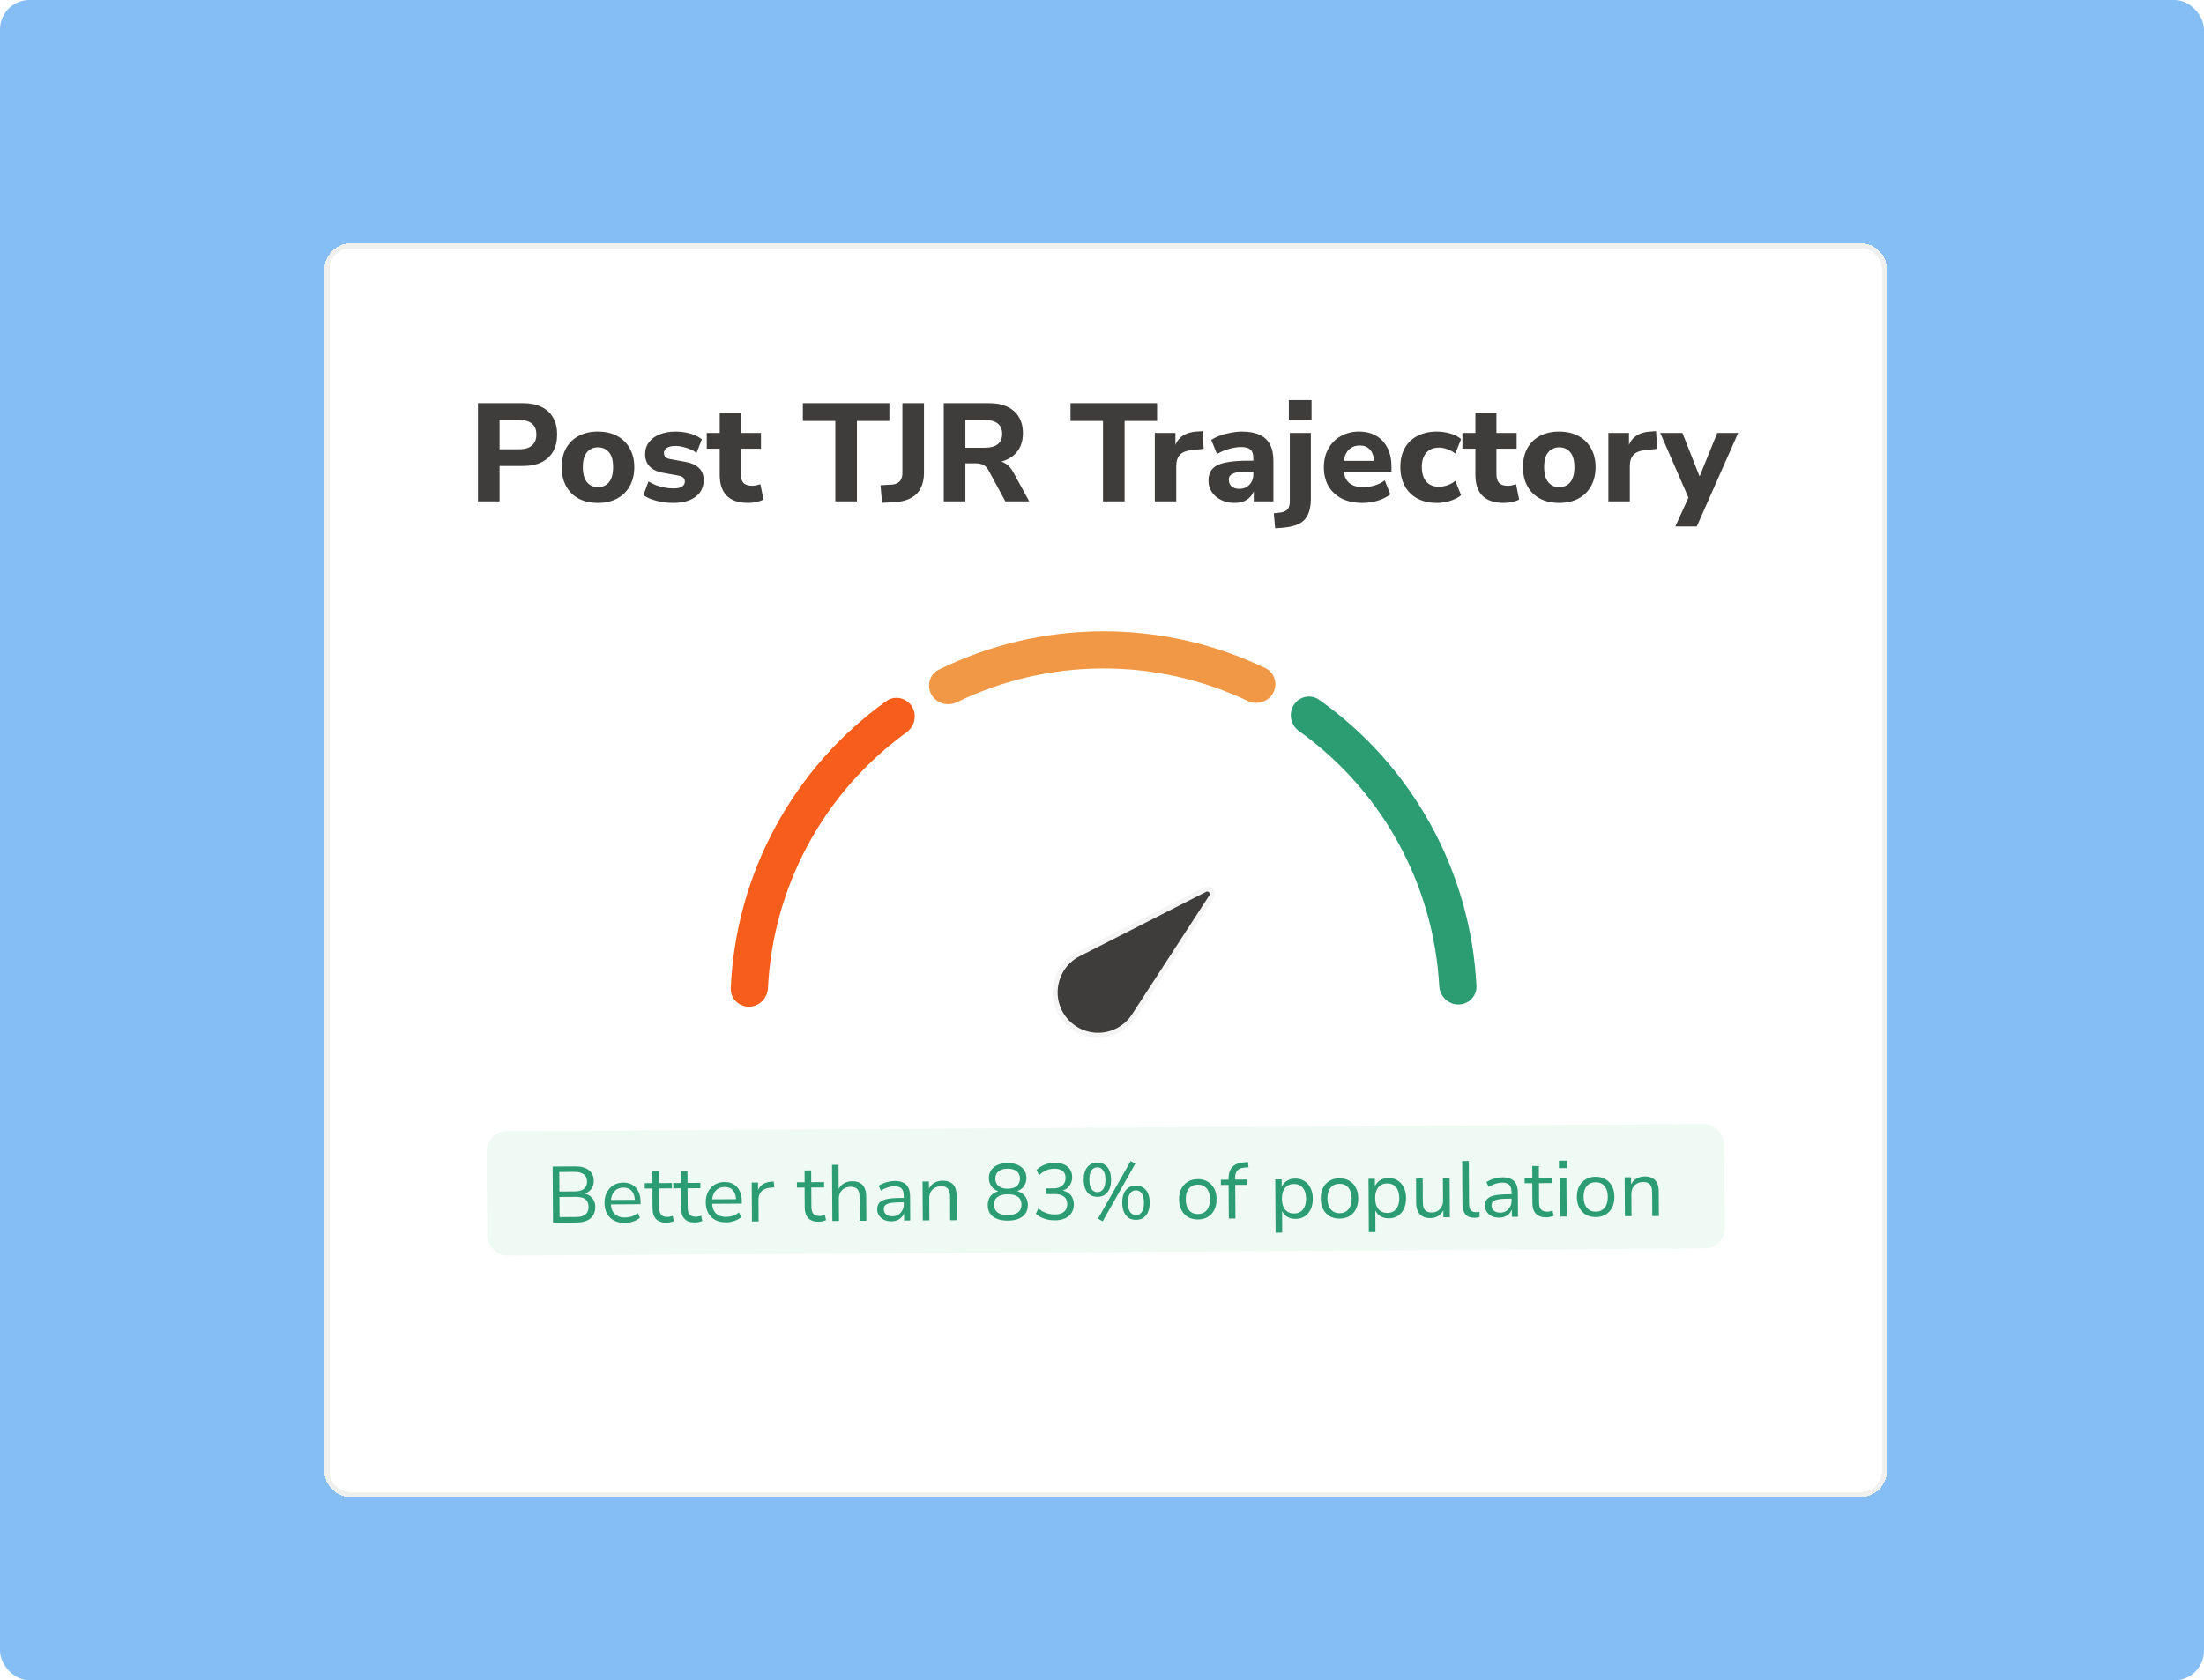
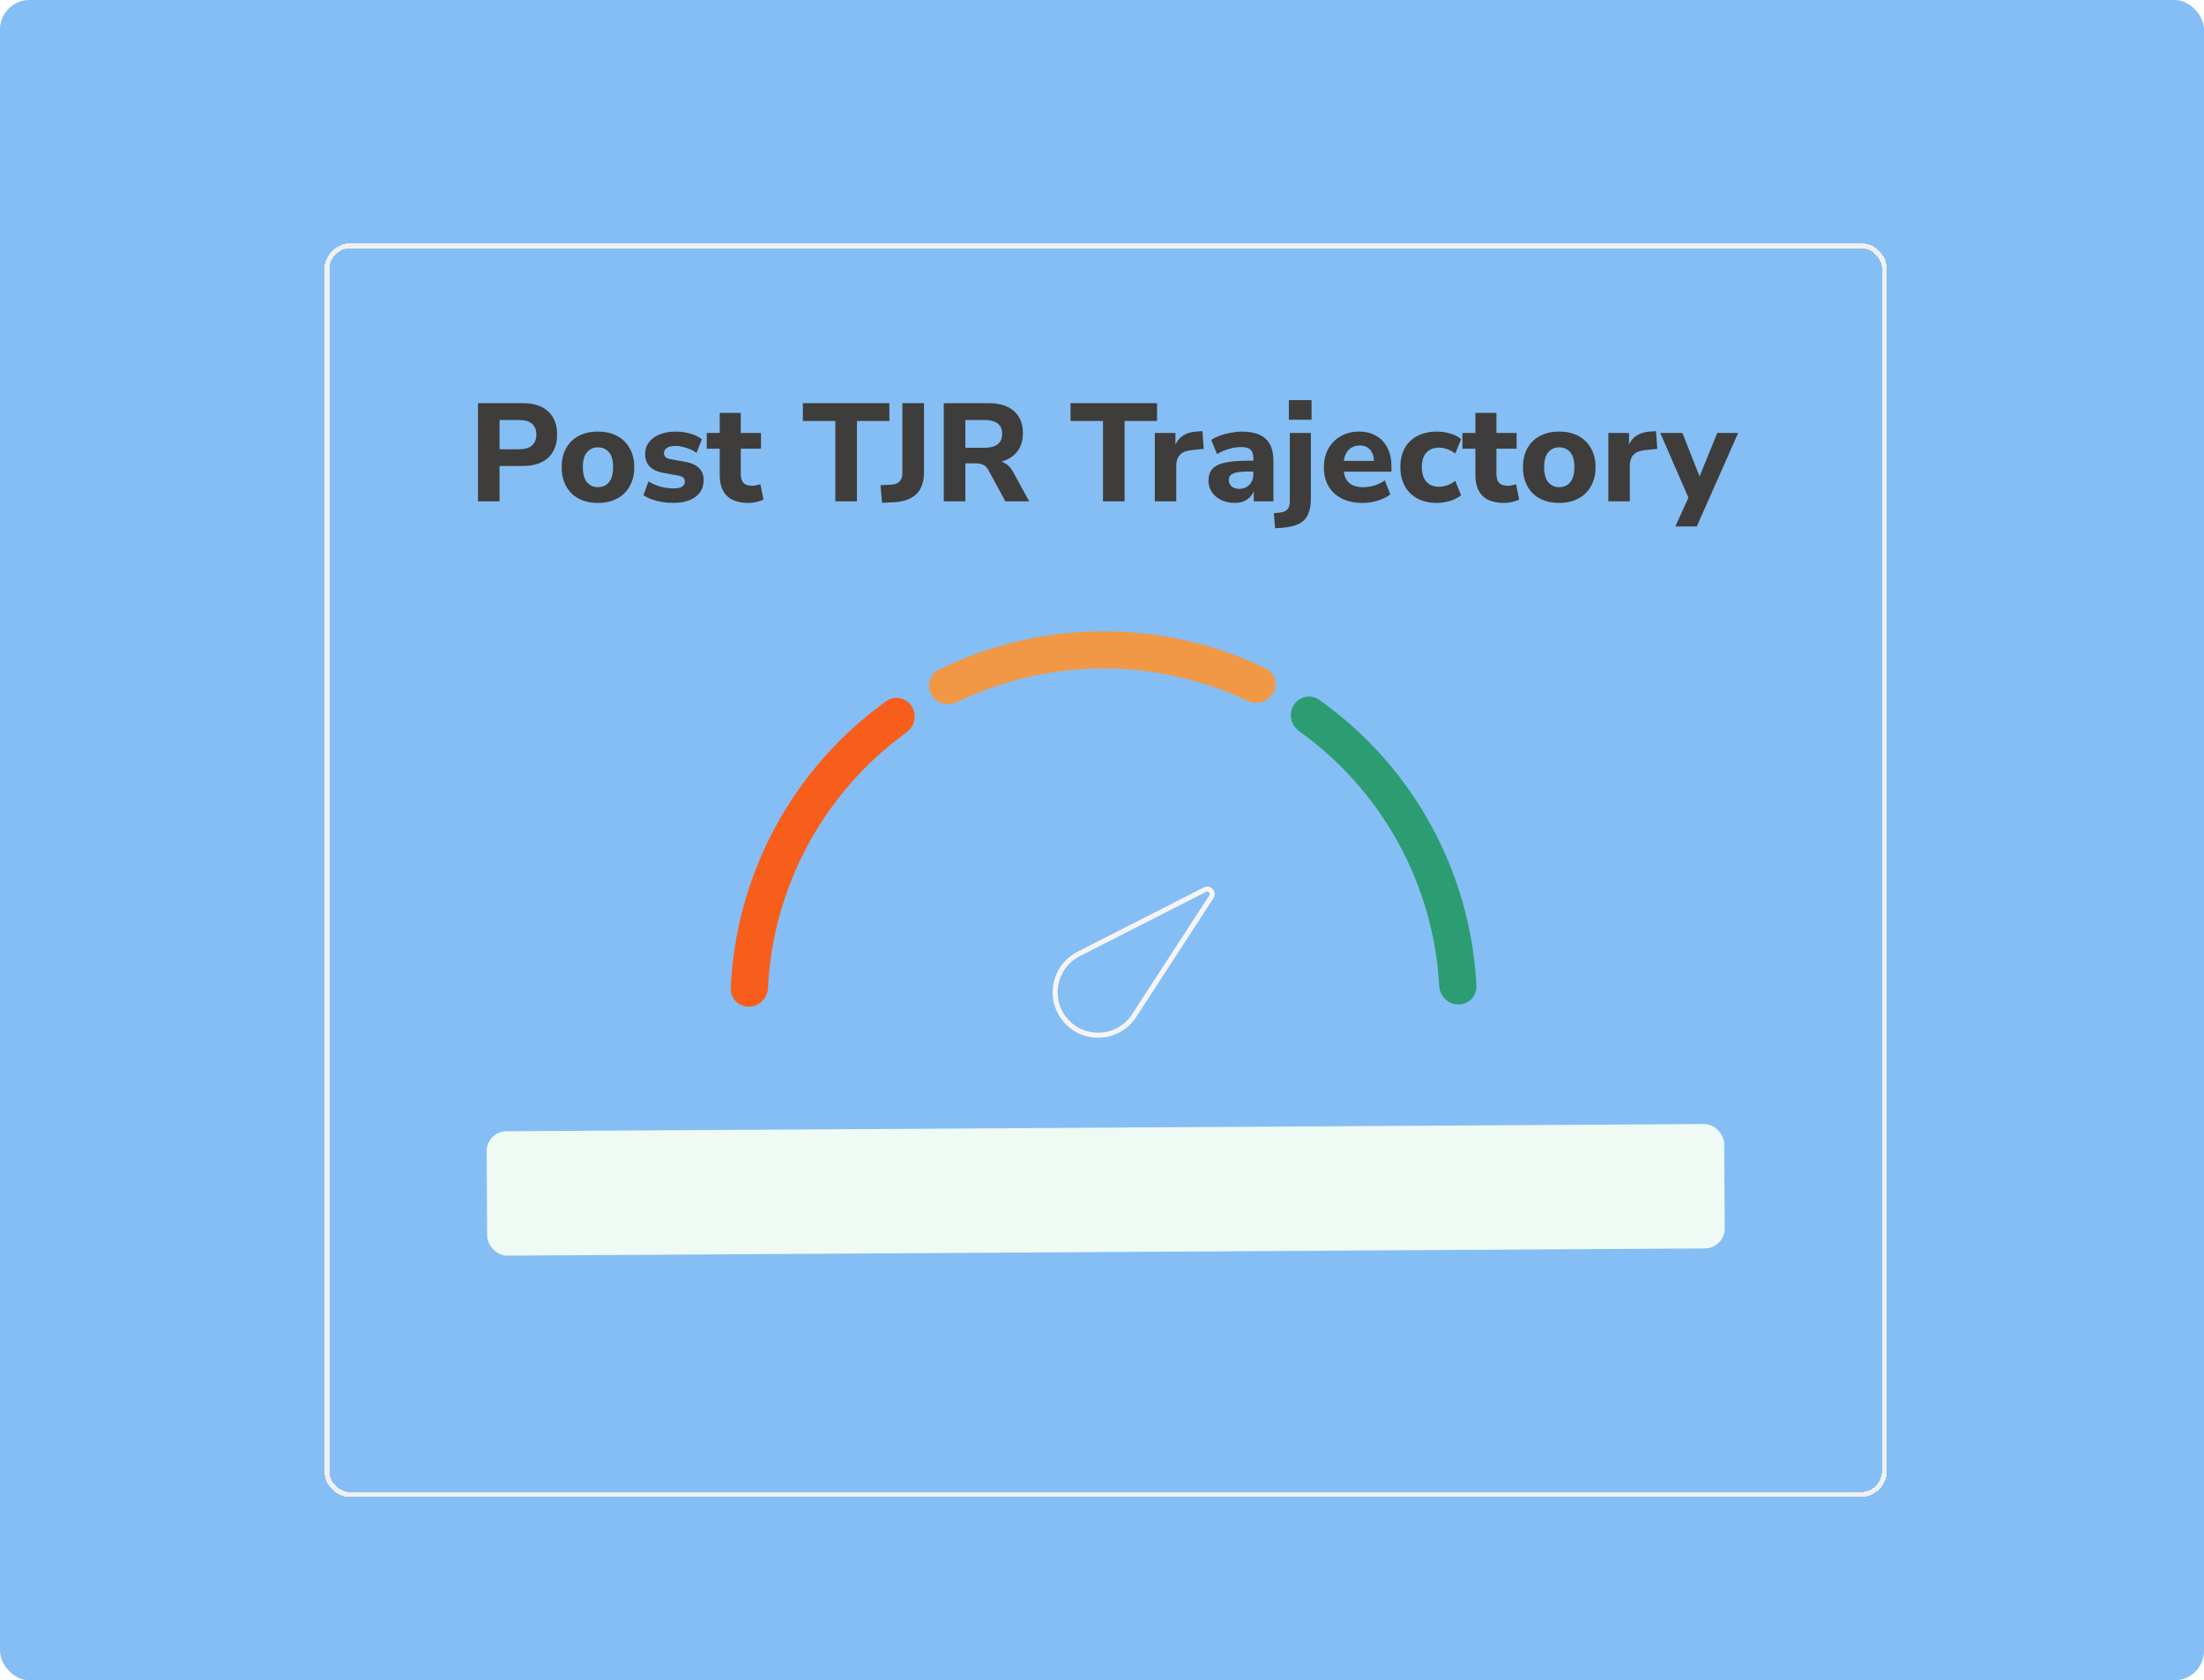
<svg xmlns="http://www.w3.org/2000/svg" width="299" height="228" viewBox="0 0 299 228" fill="none">
  <rect width="299" height="228" rx="4" fill="#85BEF4" />
  <g filter="url(#filter0_d_41_13055)">
-     <path d="M44 32.601C44 30.612 45.612 29 47.601 29H252.399C254.388 29 256 30.612 256 32.601V195.539C256 197.528 254.388 199.14 252.399 199.14H47.601C45.612 199.14 44 197.528 44 195.539V32.601Z" fill="white" shape-rendering="crispEdges" />
    <path d="M47.601 29.338H252.399C254.201 29.338 255.662 30.799 255.662 32.601V195.539C255.662 197.341 254.202 198.803 252.399 198.803H47.601C45.798 198.803 44.338 197.341 44.338 195.539V32.601C44.338 30.799 45.798 29.338 47.601 29.338Z" stroke="#F0F0EF" stroke-width="0.675" shape-rendering="crispEdges" />
    <path d="M64.842 64.032V50.704H70.93C71.925 50.704 72.769 50.874 73.463 51.215C74.156 51.555 74.679 52.04 75.032 52.67C75.397 53.3 75.58 54.063 75.58 54.958C75.58 55.852 75.397 56.621 75.032 57.264C74.679 57.894 74.156 58.379 73.463 58.72C72.769 59.06 71.925 59.23 70.93 59.23H67.772V64.032H64.842ZM67.772 56.962H70.438C71.194 56.962 71.767 56.791 72.158 56.451C72.561 56.111 72.763 55.613 72.763 54.958C72.763 54.302 72.561 53.811 72.158 53.483C71.767 53.155 71.194 52.992 70.438 52.992H67.772V56.962ZM81.113 64.24C80.118 64.24 79.248 64.044 78.504 63.654C77.773 63.263 77.206 62.702 76.803 61.971C76.4 61.24 76.198 60.377 76.198 59.381C76.198 58.386 76.4 57.529 76.803 56.81C77.206 56.092 77.773 55.537 78.504 55.147C79.248 54.756 80.118 54.561 81.113 54.561C82.109 54.561 82.972 54.756 83.703 55.147C84.447 55.537 85.02 56.098 85.423 56.829C85.839 57.548 86.047 58.398 86.047 59.381C86.047 60.377 85.839 61.24 85.423 61.971C85.02 62.702 84.447 63.263 83.703 63.654C82.972 64.044 82.109 64.24 81.113 64.24ZM81.113 62.103C81.731 62.103 82.229 61.883 82.607 61.442C82.985 60.988 83.174 60.301 83.174 59.381C83.174 58.461 82.985 57.787 82.607 57.358C82.229 56.917 81.731 56.697 81.113 56.697C80.508 56.697 80.017 56.917 79.639 57.358C79.261 57.787 79.072 58.461 79.072 59.381C79.072 60.301 79.261 60.988 79.639 61.442C80.017 61.883 80.508 62.103 81.113 62.103ZM91.338 64.24C90.796 64.24 90.273 64.196 89.769 64.107C89.265 64.019 88.805 63.9 88.389 63.748C87.973 63.597 87.608 63.408 87.292 63.181L87.973 61.328C88.288 61.517 88.628 61.688 88.994 61.839C89.372 61.977 89.763 62.085 90.166 62.16C90.569 62.236 90.966 62.274 91.357 62.274C91.899 62.274 92.29 62.192 92.529 62.028C92.781 61.852 92.907 61.625 92.907 61.347C92.907 61.095 92.825 60.906 92.661 60.78C92.498 60.654 92.258 60.566 91.943 60.516L89.958 60.156C89.177 60.018 88.572 59.734 88.143 59.306C87.727 58.865 87.519 58.304 87.519 57.623C87.519 56.993 87.696 56.451 88.049 55.997C88.401 55.531 88.887 55.178 89.504 54.939C90.134 54.687 90.847 54.561 91.641 54.561C92.094 54.561 92.535 54.599 92.964 54.674C93.392 54.75 93.796 54.863 94.174 55.014C94.564 55.166 94.911 55.367 95.213 55.619L94.495 57.453C94.256 57.264 93.972 57.1 93.644 56.962C93.317 56.823 92.983 56.716 92.642 56.64C92.302 56.552 91.981 56.508 91.678 56.508C91.111 56.508 90.701 56.602 90.45 56.791C90.197 56.968 90.071 57.195 90.071 57.472C90.071 57.686 90.141 57.869 90.279 58.02C90.431 58.159 90.657 58.253 90.96 58.304L92.945 58.663C93.764 58.802 94.388 59.079 94.816 59.495C95.245 59.898 95.459 60.453 95.459 61.158C95.459 61.801 95.289 62.356 94.949 62.822C94.609 63.276 94.13 63.629 93.512 63.881C92.894 64.12 92.17 64.24 91.338 64.24ZM101.552 64.24C100.229 64.24 99.246 63.918 98.603 63.276C97.96 62.633 97.639 61.688 97.639 60.44V56.886H95.881V54.75H97.639V52.028H100.494V54.75H103.235V56.886H100.494V60.327C100.494 60.856 100.613 61.253 100.853 61.517C101.105 61.782 101.502 61.914 102.044 61.914C102.208 61.914 102.378 61.896 102.554 61.858C102.743 61.82 102.945 61.77 103.159 61.707L103.575 63.786C103.31 63.925 102.995 64.032 102.63 64.107C102.264 64.196 101.905 64.24 101.552 64.24ZM113.322 64.032V53.124H108.918V50.704H120.657V53.124H116.253V64.032H113.322ZM119.66 64.221L119.452 61.839L120.908 61.763C121.248 61.738 121.525 61.669 121.739 61.555C121.966 61.429 122.136 61.253 122.25 61.026C122.363 60.799 122.42 60.516 122.42 60.175V50.704H125.35V60.138C125.35 60.969 125.199 61.675 124.897 62.255C124.607 62.822 124.166 63.263 123.573 63.578C122.993 63.893 122.262 64.082 121.38 64.145L119.66 64.221ZM128.036 64.032V50.704H134.123C135.61 50.704 136.757 51.063 137.563 51.782C138.37 52.5 138.773 53.502 138.773 54.788C138.773 55.619 138.591 56.338 138.225 56.943C137.86 57.548 137.33 58.014 136.637 58.342C135.957 58.669 135.118 58.833 134.123 58.833L134.274 58.512H135.049C135.578 58.512 136.038 58.644 136.429 58.909C136.832 59.161 137.179 59.551 137.469 60.081L139.624 64.032H136.391L134.085 59.778C133.959 59.551 133.814 59.375 133.65 59.249C133.486 59.11 133.297 59.016 133.083 58.965C132.881 58.902 132.655 58.871 132.402 58.871H130.966V64.032H128.036ZM130.966 56.754H133.593C134.375 56.754 134.961 56.596 135.352 56.281C135.755 55.966 135.957 55.493 135.957 54.863C135.957 54.246 135.755 53.779 135.352 53.464C134.961 53.149 134.375 52.992 133.593 52.992H130.966V56.754ZM149.636 64.032V53.124H145.231V50.704H156.971V53.124H152.566V64.032H149.636ZM156.663 64.032V54.75H159.461V57.018H159.272C159.423 56.262 159.751 55.682 160.255 55.279C160.772 54.863 161.453 54.624 162.297 54.561L163.129 54.504L163.299 56.905L161.692 57.075C160.974 57.138 160.438 57.346 160.085 57.699C159.745 58.052 159.575 58.562 159.575 59.23V64.032H156.663ZM167.5 64.24C166.819 64.24 166.208 64.107 165.666 63.843C165.124 63.578 164.702 63.219 164.4 62.765C164.097 62.312 163.946 61.801 163.946 61.234C163.946 60.553 164.122 60.018 164.475 59.627C164.828 59.224 165.402 58.94 166.196 58.776C166.989 58.6 168.042 58.512 169.353 58.512H170.354V59.986H169.371C168.88 59.986 168.464 60.005 168.124 60.043C167.796 60.081 167.525 60.15 167.311 60.251C167.097 60.339 166.939 60.453 166.838 60.591C166.75 60.73 166.706 60.906 166.706 61.12C166.706 61.473 166.826 61.763 167.065 61.99C167.317 62.217 167.676 62.33 168.143 62.33C168.508 62.33 168.83 62.248 169.107 62.085C169.397 61.908 169.624 61.675 169.787 61.385C169.951 61.083 170.033 60.742 170.033 60.364V58.19C170.033 57.636 169.907 57.245 169.655 57.018C169.403 56.779 168.974 56.659 168.37 56.659C167.865 56.659 167.33 56.741 166.763 56.905C166.208 57.056 165.654 57.289 165.099 57.604L164.324 55.695C164.652 55.468 165.049 55.273 165.515 55.109C165.994 54.932 166.492 54.8 167.008 54.712C167.525 54.611 168.017 54.561 168.483 54.561C169.453 54.561 170.247 54.706 170.865 54.995C171.495 55.273 171.968 55.708 172.283 56.3C172.598 56.88 172.755 57.63 172.755 58.55V64.032H170.09V62.16H170.222C170.147 62.589 169.983 62.961 169.731 63.276C169.491 63.578 169.182 63.818 168.804 63.994C168.426 64.158 167.991 64.24 167.5 64.24ZM174.847 52.954V50.288H177.928V52.954H174.847ZM172.994 67.68L172.805 65.639L173.694 65.544C174.135 65.481 174.456 65.336 174.658 65.109C174.872 64.882 174.979 64.536 174.979 64.07V54.75H177.834V63.691C177.834 64.347 177.758 64.908 177.607 65.374C177.468 65.853 177.242 66.25 176.926 66.565C176.624 66.88 176.214 67.12 175.698 67.283C175.181 67.46 174.551 67.573 173.807 67.624L172.994 67.68ZM184.875 64.24C183.778 64.24 182.833 64.044 182.039 63.654C181.258 63.25 180.653 62.69 180.224 61.971C179.808 61.24 179.6 60.383 179.6 59.4C179.6 58.442 179.802 57.604 180.205 56.886C180.608 56.155 181.169 55.588 181.888 55.184C182.619 54.769 183.444 54.561 184.364 54.561C185.272 54.561 186.053 54.756 186.708 55.147C187.364 55.525 187.868 56.067 188.221 56.773C188.586 57.478 188.769 58.316 188.769 59.287V60.005H181.944V58.531H186.708L186.406 58.795C186.406 58.026 186.236 57.447 185.895 57.056C185.568 56.653 185.095 56.451 184.478 56.451C184.011 56.451 183.614 56.558 183.287 56.773C182.959 56.987 182.707 57.295 182.53 57.699C182.354 58.102 182.266 58.587 182.266 59.154V59.306C182.266 59.948 182.36 60.478 182.549 60.894C182.751 61.297 183.047 61.599 183.438 61.801C183.841 62.003 184.339 62.103 184.931 62.103C185.435 62.103 185.946 62.028 186.463 61.877C186.979 61.725 187.446 61.492 187.861 61.177L188.618 63.087C188.151 63.44 187.578 63.723 186.897 63.937C186.229 64.139 185.555 64.24 184.875 64.24ZM194.947 64.24C193.939 64.24 193.057 64.044 192.301 63.654C191.557 63.25 190.984 62.683 190.58 61.952C190.177 61.221 189.976 60.358 189.976 59.362C189.976 58.367 190.177 57.51 190.58 56.791C190.984 56.073 191.557 55.525 192.301 55.147C193.057 54.756 193.939 54.561 194.947 54.561C195.552 54.561 196.151 54.649 196.743 54.825C197.348 55.002 197.84 55.254 198.218 55.581L197.424 57.548C197.121 57.295 196.769 57.1 196.365 56.962C195.962 56.81 195.584 56.735 195.231 56.735C194.487 56.735 193.908 56.968 193.492 57.434C193.088 57.888 192.887 58.537 192.887 59.381C192.887 60.213 193.088 60.868 193.492 61.347C193.908 61.814 194.487 62.047 195.231 62.047C195.584 62.047 195.962 61.977 196.365 61.839C196.769 61.7 197.121 61.499 197.424 61.234L198.218 63.2C197.84 63.515 197.348 63.767 196.743 63.956C196.138 64.145 195.54 64.24 194.947 64.24ZM204.068 64.24C202.745 64.24 201.762 63.918 201.119 63.276C200.476 62.633 200.155 61.688 200.155 60.44V56.886H198.397V54.75H200.155V52.028H203.01V54.75H205.751V56.886H203.01V60.327C203.01 60.856 203.129 61.253 203.369 61.517C203.621 61.782 204.018 61.914 204.56 61.914C204.724 61.914 204.894 61.896 205.07 61.858C205.259 61.82 205.461 61.77 205.675 61.707L206.091 63.786C205.826 63.925 205.511 64.032 205.146 64.107C204.78 64.196 204.421 64.24 204.068 64.24ZM211.524 64.24C210.529 64.24 209.659 64.044 208.916 63.654C208.185 63.263 207.617 62.702 207.214 61.971C206.811 61.24 206.609 60.377 206.609 59.381C206.609 58.386 206.811 57.529 207.214 56.81C207.617 56.092 208.185 55.537 208.916 55.147C209.659 54.756 210.529 54.561 211.524 54.561C212.52 54.561 213.383 54.756 214.114 55.147C214.858 55.537 215.431 56.098 215.835 56.829C216.251 57.548 216.458 58.398 216.458 59.381C216.458 60.377 216.251 61.24 215.835 61.971C215.431 62.702 214.858 63.263 214.114 63.654C213.383 64.044 212.52 64.24 211.524 64.24ZM211.524 62.103C212.142 62.103 212.64 61.883 213.018 61.442C213.396 60.988 213.585 60.301 213.585 59.381C213.585 58.461 213.396 57.787 213.018 57.358C212.64 56.917 212.142 56.697 211.524 56.697C210.919 56.697 210.428 56.917 210.05 57.358C209.672 57.787 209.483 58.461 209.483 59.381C209.483 60.301 209.672 60.988 210.05 61.442C210.428 61.883 210.919 62.103 211.524 62.103ZM218.195 64.032V54.75H220.993V57.018H220.804C220.955 56.262 221.283 55.682 221.787 55.279C222.304 54.863 222.984 54.624 223.829 54.561L224.66 54.504L224.831 56.905L223.224 57.075C222.505 57.138 221.97 57.346 221.617 57.699C221.277 58.052 221.106 58.562 221.106 59.23V64.032H218.195ZM227.277 67.435L229.318 62.954V64.126L225.235 54.75H228.241L230.868 61.404H230.263L232.967 54.75H235.802L230.188 67.435H227.277Z" fill="#3E3D3B" />
    <rect x="66.005" y="149.513" width="167.892" height="16.879" rx="2.701" transform="rotate(-0.345 66.005 149.513)" fill="#EFFAF4" />
-     <path d="M75.019 161.899L74.973 154.283L78.052 154.265C78.837 154.26 79.447 154.429 79.881 154.772C80.322 155.115 80.545 155.603 80.549 156.237C80.552 156.713 80.417 157.106 80.145 157.417C79.881 157.728 79.525 157.936 79.079 158.039L79.079 157.92C79.41 157.962 79.699 158.061 79.945 158.218C80.198 158.375 80.394 158.582 80.532 158.841C80.677 159.099 80.751 159.408 80.754 159.768C80.756 160.222 80.658 160.604 80.458 160.915C80.265 161.226 79.979 161.466 79.598 161.634C79.217 161.794 78.76 161.876 78.228 161.879L75.019 161.899ZM75.911 161.148L78.147 161.134C78.378 161.133 78.583 161.114 78.763 161.077C78.95 161.04 79.108 160.985 79.237 160.912C79.374 160.839 79.485 160.748 79.57 160.64C79.663 160.531 79.731 160.405 79.773 160.26C79.823 160.109 79.847 159.943 79.846 159.763C79.845 159.569 79.819 159.4 79.767 159.256C79.723 159.105 79.654 158.976 79.56 158.868C79.473 158.761 79.361 158.671 79.223 158.6C79.086 158.529 78.924 158.48 78.736 158.452C78.556 158.417 78.354 158.4 78.131 158.402L75.895 158.415L75.911 161.148ZM75.89 157.67L77.954 157.657C78.515 157.654 78.936 157.54 79.216 157.315C79.502 157.083 79.644 156.747 79.642 156.307C79.639 155.883 79.493 155.559 79.204 155.338C78.921 155.116 78.499 155.007 77.938 155.011L75.874 155.023L75.89 157.67ZM84.779 161.937C84.21 161.941 83.72 161.836 83.308 161.622C82.896 161.401 82.577 161.09 82.352 160.688C82.126 160.279 82.011 159.793 82.008 159.232C82.005 158.684 82.11 158.205 82.323 157.793C82.537 157.381 82.834 157.059 83.214 156.826C83.602 156.586 84.047 156.465 84.552 156.462C85.049 156.459 85.467 156.564 85.807 156.778C86.154 156.985 86.422 157.286 86.612 157.681C86.801 158.068 86.897 158.532 86.901 159.073L86.903 159.397L82.69 159.422L82.686 158.817L86.305 158.795L86.122 158.958C86.119 158.382 85.983 157.937 85.715 157.621C85.453 157.299 85.074 157.139 84.577 157.142C84.217 157.144 83.908 157.229 83.65 157.396C83.399 157.563 83.206 157.795 83.071 158.091C82.936 158.387 82.869 158.733 82.872 159.129L82.872 159.205C82.875 159.644 82.949 160.015 83.095 160.316C83.248 160.61 83.465 160.832 83.747 160.982C84.036 161.131 84.379 161.205 84.775 161.203C85.084 161.201 85.383 161.156 85.67 161.068C85.965 160.972 86.245 160.812 86.51 160.587L86.816 161.223C86.573 161.447 86.264 161.622 85.891 161.747C85.524 161.872 85.153 161.935 84.779 161.937ZM90.427 161.903C89.8 161.907 89.328 161.744 89.009 161.415C88.69 161.078 88.528 160.604 88.525 159.992L88.508 157.259L87.471 157.265L87.467 156.541L88.515 156.535L88.505 154.936L89.402 154.931L89.411 156.53L91.151 156.519L91.155 157.243L89.416 157.253L89.432 159.9C89.434 160.31 89.522 160.62 89.697 160.827C89.871 161.028 90.152 161.127 90.541 161.125C90.671 161.124 90.796 161.109 90.919 161.079C91.041 161.05 91.152 161.017 91.253 160.98L91.419 161.681C91.312 161.739 91.161 161.791 90.966 161.835C90.779 161.88 90.6 161.902 90.427 161.903ZM94.288 161.88C93.661 161.884 93.189 161.721 92.87 161.392C92.551 161.055 92.389 160.581 92.386 159.969L92.369 157.236L91.332 157.242L91.328 156.518L92.376 156.512L92.366 154.913L93.263 154.908L93.272 156.506L95.012 156.496L95.016 157.22L93.277 157.23L93.293 159.877C93.295 160.287 93.383 160.596 93.558 160.804C93.732 161.005 94.013 161.104 94.402 161.102C94.532 161.101 94.657 161.086 94.78 161.056C94.902 161.026 95.013 160.993 95.114 160.957L95.28 161.658C95.173 161.716 95.022 161.768 94.828 161.812C94.641 161.856 94.461 161.879 94.288 161.88ZM98.514 161.855C97.945 161.858 97.455 161.753 97.043 161.539C96.631 161.319 96.312 161.007 96.087 160.605C95.861 160.196 95.746 159.711 95.743 159.149C95.74 158.602 95.845 158.122 96.058 157.71C96.272 157.299 96.569 156.976 96.949 156.743C97.337 156.503 97.782 156.382 98.287 156.379C98.784 156.376 99.202 156.481 99.542 156.695C99.889 156.902 100.157 157.203 100.346 157.598C100.536 157.986 100.632 158.45 100.636 158.99L100.638 159.314L96.425 159.339L96.421 158.734L100.04 158.713L99.857 158.876C99.854 158.3 99.718 157.854 99.45 157.539C99.188 157.216 98.809 157.056 98.312 157.059C97.952 157.062 97.643 157.146 97.385 157.313C97.134 157.481 96.941 157.712 96.806 158.008C96.671 158.304 96.604 158.65 96.607 159.047L96.607 159.122C96.61 159.561 96.684 159.932 96.83 160.233C96.983 160.528 97.2 160.75 97.482 160.899C97.771 161.049 98.114 161.122 98.51 161.12C98.819 161.118 99.118 161.073 99.405 160.985C99.7 160.89 99.98 160.729 100.245 160.505L100.551 161.14C100.308 161.365 99.999 161.54 99.626 161.664C99.259 161.789 98.888 161.852 98.514 161.855ZM102.012 161.736L101.98 156.454L102.833 156.449L102.841 157.691L102.765 157.692C102.892 157.273 103.11 156.955 103.418 156.737C103.727 156.512 104.125 156.38 104.615 156.341L104.971 156.317L105.052 157.105L104.425 157.163C103.936 157.216 103.559 157.381 103.294 157.656C103.029 157.931 102.898 158.296 102.901 158.749L102.919 161.731L102.012 161.736ZM111.072 161.779C110.445 161.783 109.972 161.62 109.653 161.291C109.335 160.954 109.173 160.48 109.17 159.868L109.153 157.135L108.116 157.141L108.112 156.417L109.16 156.411L109.15 154.812L110.047 154.807L110.056 156.405L111.795 156.395L111.8 157.119L110.06 157.129L110.076 159.776C110.079 160.186 110.167 160.495 110.341 160.703C110.515 160.904 110.797 161.003 111.186 161.001C111.315 161 111.441 160.985 111.563 160.955C111.686 160.926 111.797 160.892 111.898 160.856L112.064 161.557C111.956 161.615 111.805 161.667 111.611 161.711C111.424 161.755 111.244 161.778 111.072 161.779ZM112.919 161.671L112.874 154.055L113.759 154.05L113.78 157.55L113.683 157.55C113.832 157.139 114.079 156.824 114.423 156.606C114.767 156.388 115.159 156.277 115.598 156.275C116.023 156.272 116.377 156.349 116.658 156.506C116.94 156.656 117.15 156.885 117.289 157.194C117.435 157.502 117.509 157.891 117.512 158.359L117.532 161.643L116.635 161.648L116.616 158.418C116.614 158.109 116.569 157.85 116.482 157.641C116.401 157.433 116.271 157.279 116.09 157.179C115.909 157.08 115.679 157.03 115.398 157.032C115.081 157.034 114.8 157.104 114.556 157.243C114.312 157.381 114.123 157.576 113.987 157.829C113.859 158.075 113.796 158.356 113.798 158.673L113.816 161.665L112.919 161.671ZM120.924 161.72C120.557 161.722 120.229 161.656 119.94 161.52C119.651 161.378 119.423 161.185 119.256 160.941C119.089 160.697 119.004 160.424 119.002 160.122C119 159.726 119.099 159.415 119.299 159.191C119.507 158.959 119.841 158.795 120.301 158.699C120.769 158.602 121.391 158.552 122.169 158.547L122.741 158.544L122.745 159.138L122.194 159.141C121.762 159.144 121.398 159.16 121.103 159.191C120.808 159.221 120.571 159.273 120.391 159.346C120.219 159.412 120.093 159.507 120.015 159.629C119.936 159.745 119.898 159.889 119.899 160.062C119.9 160.358 120.006 160.595 120.216 160.773C120.433 160.952 120.722 161.04 121.082 161.038C121.377 161.036 121.636 160.966 121.859 160.828C122.088 160.683 122.271 160.491 122.406 160.252C122.541 160.014 122.608 159.744 122.606 159.441L122.599 158.21C122.596 157.77 122.494 157.454 122.291 157.261C122.095 157.06 121.781 156.961 121.349 156.964C121.04 156.966 120.734 157.014 120.432 157.11C120.13 157.205 119.821 157.351 119.505 157.548L119.199 156.89C119.393 156.76 119.608 156.647 119.845 156.552C120.089 156.457 120.345 156.383 120.611 156.331C120.877 156.272 121.132 156.241 121.377 156.24C121.838 156.237 122.22 156.311 122.524 156.46C122.834 156.602 123.066 156.824 123.219 157.126C123.379 157.427 123.461 157.812 123.464 158.28L123.484 161.607L122.652 161.612L122.645 160.402L122.72 160.402C122.65 160.661 122.532 160.893 122.368 161.095C122.203 161.291 121.999 161.443 121.755 161.553C121.511 161.662 121.234 161.718 120.924 161.72ZM125.188 161.597L125.156 156.315L126.02 156.309L126.028 157.476L125.941 157.476C126.097 157.065 126.347 156.75 126.692 156.532C127.036 156.314 127.428 156.204 127.867 156.201C128.292 156.198 128.645 156.276 128.927 156.432C129.216 156.582 129.43 156.811 129.569 157.12C129.707 157.429 129.778 157.817 129.781 158.285L129.801 161.569L128.904 161.574L128.885 158.345C128.883 158.035 128.838 157.776 128.75 157.568C128.67 157.359 128.539 157.205 128.359 157.105C128.178 157.006 127.947 156.957 127.666 156.958C127.35 156.96 127.069 157.03 126.825 157.169C126.581 157.307 126.391 157.499 126.256 157.745C126.128 157.99 126.065 158.275 126.067 158.599L126.085 161.591L125.188 161.597ZM136.732 161.625C135.875 161.63 135.205 161.45 134.72 161.086C134.242 160.714 134.002 160.197 133.998 159.535C133.995 159.182 134.062 158.868 134.197 158.593C134.34 158.319 134.536 158.098 134.787 157.931C135.046 157.757 135.34 157.643 135.671 157.591L135.672 157.71C135.369 157.639 135.102 157.519 134.87 157.347C134.646 157.176 134.472 156.961 134.348 156.702C134.224 156.444 134.161 156.163 134.159 155.861C134.155 155.227 134.383 154.729 134.841 154.366C135.3 154.003 135.915 153.819 136.685 153.815C137.463 153.81 138.084 153.986 138.547 154.343C139.01 154.701 139.243 155.196 139.247 155.83C139.249 156.132 139.186 156.414 139.058 156.674C138.937 156.934 138.765 157.151 138.543 157.325C138.321 157.499 138.059 157.62 137.757 157.686L137.756 157.578C138.087 157.619 138.376 157.729 138.622 157.908C138.875 158.079 139.075 158.301 139.22 158.574C139.366 158.84 139.44 159.145 139.442 159.491C139.446 160.161 139.208 160.684 138.728 161.062C138.254 161.432 137.589 161.619 136.732 161.625ZM136.728 160.868C137.34 160.865 137.8 160.743 138.108 160.504C138.424 160.264 138.58 159.91 138.577 159.442C138.575 158.974 138.414 158.626 138.096 158.397C137.785 158.161 137.323 158.045 136.711 158.049C136.106 158.053 135.646 158.174 135.33 158.414C135.015 158.646 134.859 158.996 134.861 159.465C134.864 159.933 135.025 160.285 135.343 160.52C135.661 160.756 136.123 160.872 136.728 160.868ZM136.706 157.293C137.232 157.29 137.642 157.168 137.936 156.929C138.229 156.682 138.375 156.343 138.372 155.911C138.37 155.486 138.22 155.156 137.924 154.92C137.627 154.684 137.216 154.568 136.69 154.571C136.171 154.574 135.762 154.695 135.461 154.935C135.167 155.174 135.021 155.506 135.024 155.931C135.026 156.356 135.176 156.69 135.473 156.933C135.777 157.176 136.188 157.296 136.706 157.293ZM143.112 161.586C142.788 161.588 142.468 161.558 142.15 161.495C141.84 161.425 141.544 161.322 141.263 161.187C140.988 161.052 140.742 160.888 140.525 160.694L140.867 159.979C141.214 160.265 141.572 160.472 141.94 160.599C142.308 160.727 142.693 160.789 143.097 160.787C143.45 160.785 143.752 160.733 144.003 160.63C144.255 160.521 144.448 160.361 144.584 160.151C144.719 159.942 144.786 159.682 144.784 159.372C144.782 158.919 144.632 158.581 144.335 158.36C144.039 158.131 143.609 158.018 143.048 158.022L141.913 158.029L141.909 157.251L142.946 157.245C143.277 157.243 143.561 157.183 143.798 157.067C144.035 156.95 144.221 156.787 144.357 156.577C144.493 156.36 144.559 156.101 144.558 155.798C144.555 155.395 144.42 155.09 144.152 154.882C143.885 154.675 143.513 154.573 143.038 154.576C142.649 154.578 142.282 154.652 141.937 154.798C141.592 154.937 141.27 155.159 140.969 155.463L140.619 154.752C140.912 154.441 141.278 154.201 141.717 154.033C142.155 153.864 142.612 153.779 143.087 153.776C143.577 153.773 143.995 153.85 144.342 154.006C144.695 154.155 144.967 154.377 145.156 154.671C145.352 154.958 145.451 155.307 145.454 155.717C145.456 156.171 145.329 156.568 145.072 156.908C144.822 157.24 144.478 157.469 144.039 157.594L144.039 157.519C144.377 157.574 144.67 157.688 144.916 157.859C145.161 158.023 145.35 158.238 145.481 158.504C145.612 158.77 145.679 159.072 145.681 159.41C145.684 159.857 145.582 160.243 145.375 160.568C145.168 160.893 144.871 161.144 144.483 161.319C144.102 161.494 143.645 161.583 143.112 161.586ZM149.591 161.72L148.962 161.357L153.387 153.541L154.016 153.905L149.591 161.72ZM148.89 158.397C148.508 158.399 148.177 158.311 147.895 158.133C147.613 157.947 147.395 157.682 147.242 157.338C147.096 156.986 147.021 156.565 147.018 156.075C147.014 155.348 147.176 154.778 147.505 154.365C147.833 153.953 148.286 153.745 148.862 153.741C149.244 153.739 149.572 153.831 149.847 154.016C150.129 154.202 150.346 154.467 150.5 154.812C150.653 155.156 150.731 155.57 150.734 156.053C150.737 156.542 150.664 156.964 150.515 157.318C150.366 157.664 150.151 157.932 149.871 158.121C149.599 158.303 149.272 158.395 148.89 158.397ZM148.886 157.76C149.217 157.758 149.48 157.616 149.672 157.334C149.872 157.044 149.97 156.619 149.967 156.057C149.964 155.503 149.86 155.086 149.657 154.806C149.461 154.526 149.197 154.387 148.866 154.389C148.527 154.391 148.262 154.533 148.069 154.815C147.876 155.09 147.782 155.509 147.785 156.07C147.788 156.639 147.888 157.064 148.084 157.343C148.28 157.623 148.548 157.762 148.886 157.76ZM154.116 161.52C153.734 161.522 153.402 161.434 153.12 161.256C152.846 161.07 152.631 160.805 152.478 160.46C152.325 160.108 152.247 159.688 152.244 159.198C152.239 158.463 152.402 157.893 152.73 157.488C153.066 157.076 153.519 156.868 154.088 156.864C154.469 156.862 154.801 156.954 155.083 157.139C155.365 157.317 155.583 157.579 155.736 157.924C155.889 158.269 155.968 158.686 155.971 159.175C155.973 159.665 155.9 160.087 155.751 160.441C155.602 160.787 155.388 161.055 155.108 161.244C154.835 161.426 154.505 161.518 154.116 161.52ZM154.112 160.872C154.45 160.87 154.716 160.728 154.909 160.446C155.101 160.164 155.196 159.742 155.193 159.18C155.189 158.618 155.09 158.201 154.894 157.929C154.697 157.649 154.43 157.51 154.092 157.512C153.76 157.514 153.495 157.656 153.295 157.938C153.102 158.213 153.007 158.632 153.011 159.193C153.014 159.755 153.114 160.176 153.31 160.455C153.513 160.735 153.781 160.874 154.112 160.872ZM162.522 161.469C162.003 161.473 161.552 161.364 161.169 161.143C160.786 160.915 160.489 160.596 160.278 160.187C160.066 159.777 159.959 159.296 159.956 158.741C159.952 158.186 160.054 157.707 160.26 157.302C160.467 156.891 160.76 156.572 161.14 156.346C161.521 156.114 161.97 155.996 162.489 155.993C163.007 155.99 163.454 156.102 163.83 156.33C164.213 156.551 164.51 156.866 164.722 157.276C164.933 157.678 165.04 158.156 165.044 158.71C165.047 159.265 164.945 159.748 164.739 160.16C164.533 160.572 164.239 160.894 163.859 161.127C163.486 161.352 163.04 161.466 162.522 161.469ZM162.506 160.735C163.018 160.732 163.42 160.553 163.713 160.198C164.006 159.844 164.151 159.35 164.147 158.716C164.143 158.082 163.993 157.593 163.695 157.249C163.398 156.905 162.997 156.735 162.493 156.738C161.989 156.741 161.59 156.916 161.297 157.264C161.004 157.611 160.859 158.102 160.863 158.736C160.867 159.369 161.018 159.862 161.315 160.213C161.612 160.564 162.009 160.738 162.506 160.735ZM166.706 161.347L166.678 156.778L165.631 156.784L165.626 156.071L166.912 156.063L166.676 156.302L166.673 155.913C166.669 155.215 166.846 154.685 167.204 154.322C167.562 153.96 168.108 153.755 168.842 153.707L169.306 153.672L169.376 154.385L168.836 154.42C168.555 154.444 168.321 154.506 168.135 154.608C167.948 154.71 167.805 154.859 167.705 155.054C167.613 155.249 167.567 155.498 167.569 155.8L167.572 156.211L167.441 156.06L169.137 156.05L169.141 156.763L167.575 156.772L167.603 161.342L166.706 161.347ZM173.051 163.253L173.007 156.027L173.872 156.021L173.879 157.242L173.803 157.243C173.923 156.838 174.155 156.517 174.5 156.277C174.844 156.037 175.25 155.916 175.718 155.913C176.193 155.91 176.608 156.023 176.962 156.251C177.317 156.472 177.592 156.788 177.789 157.197C177.993 157.599 178.097 158.077 178.1 158.632C178.104 159.186 178.009 159.669 177.817 160.081C177.625 160.493 177.354 160.815 177.002 161.047C176.651 161.273 176.234 161.387 175.751 161.39C175.283 161.393 174.879 161.28 174.539 161.051C174.206 160.816 173.974 160.5 173.842 160.105L173.929 160.104L173.947 163.248L173.051 163.253ZM175.552 160.656C176.056 160.653 176.455 160.478 176.748 160.131C177.041 159.776 177.186 159.278 177.182 158.637C177.178 157.996 177.028 157.504 176.73 157.16C176.44 156.816 176.043 156.646 175.539 156.649C175.035 156.652 174.636 156.827 174.343 157.174C174.05 157.522 173.905 158.016 173.909 158.657C173.913 159.298 174.063 159.794 174.361 160.145C174.658 160.489 175.055 160.659 175.552 160.656ZM181.742 161.354C181.224 161.357 180.773 161.248 180.39 161.027C180.007 160.799 179.71 160.48 179.498 160.071C179.287 159.662 179.18 159.18 179.176 158.625C179.173 158.071 179.275 157.591 179.481 157.187C179.687 156.775 179.981 156.456 180.361 156.231C180.741 155.998 181.191 155.88 181.709 155.877C182.228 155.874 182.675 155.986 183.051 156.215C183.434 156.436 183.731 156.751 183.942 157.16C184.154 157.562 184.261 158.04 184.264 158.595C184.268 159.149 184.166 159.632 183.96 160.044C183.753 160.456 183.46 160.778 183.08 161.011C182.707 161.236 182.261 161.351 181.742 161.354ZM181.727 160.619C182.238 160.616 182.641 160.437 182.934 160.083C183.227 159.728 183.371 159.234 183.368 158.6C183.364 157.966 183.213 157.478 182.916 157.134C182.619 156.79 182.218 156.619 181.714 156.622C181.21 156.625 180.811 156.801 180.518 157.148C180.225 157.496 180.08 157.986 180.084 158.62C180.088 159.254 180.238 159.746 180.536 160.097C180.833 160.448 181.23 160.622 181.727 160.619ZM185.699 163.177L185.656 155.95L186.52 155.945L186.527 157.166L186.452 157.166C186.572 156.762 186.804 156.441 187.148 156.201C187.492 155.961 187.899 155.84 188.367 155.837C188.842 155.834 189.257 155.947 189.611 156.175C189.965 156.396 190.241 156.712 190.438 157.121C190.642 157.523 190.745 158.001 190.749 158.556C190.752 159.11 190.658 159.593 190.466 160.005C190.274 160.417 190.002 160.739 189.651 160.971C189.299 161.197 188.882 161.311 188.4 161.314C187.931 161.317 187.527 161.204 187.188 160.975C186.855 160.74 186.623 160.424 186.491 160.029L186.577 160.028L186.596 163.172L185.699 163.177ZM188.201 160.58C188.705 160.577 189.103 160.402 189.397 160.055C189.69 159.7 189.834 159.202 189.831 158.561C189.827 157.92 189.676 157.428 189.379 157.084C189.089 156.74 188.691 156.57 188.187 156.573C187.683 156.576 187.285 156.751 186.991 157.098C186.698 157.446 186.554 157.94 186.557 158.581C186.561 159.222 186.712 159.718 187.009 160.069C187.307 160.413 187.704 160.583 188.201 160.58ZM194.067 161.28C193.634 161.282 193.274 161.205 192.985 161.048C192.703 160.892 192.489 160.659 192.343 160.35C192.197 160.041 192.123 159.657 192.12 159.196L192.101 155.912L193.008 155.906L193.028 159.169C193.029 159.464 193.071 159.716 193.151 159.924C193.239 160.125 193.373 160.276 193.553 160.375C193.734 160.475 193.961 160.524 194.235 160.522C194.537 160.521 194.803 160.451 195.033 160.312C195.263 160.174 195.442 159.982 195.57 159.737C195.705 159.484 195.772 159.199 195.77 158.882L195.752 155.89L196.659 155.884L196.691 161.167L195.816 161.172L195.809 159.973L195.917 159.972C195.761 160.391 195.522 160.713 195.199 160.938C194.883 161.163 194.506 161.277 194.067 161.28ZM200.02 161.244C199.494 161.247 199.094 161.095 198.818 160.787C198.543 160.471 198.403 160.026 198.4 159.45L198.364 153.541L199.261 153.535L199.296 159.369C199.297 159.613 199.331 159.818 199.397 159.984C199.47 160.149 199.571 160.274 199.701 160.36C199.839 160.438 200.005 160.477 200.199 160.476C200.293 160.475 200.379 160.471 200.458 160.463C200.545 160.456 200.631 160.441 200.717 160.419L200.711 161.153C200.596 161.183 200.481 161.205 200.366 161.22C200.258 161.235 200.142 161.243 200.02 161.244ZM203.376 161.224C203.009 161.226 202.681 161.159 202.392 161.024C202.103 160.882 201.875 160.689 201.708 160.445C201.541 160.201 201.457 159.928 201.455 159.626C201.452 159.23 201.551 158.919 201.752 158.695C201.959 158.463 202.293 158.299 202.753 158.203C203.221 158.106 203.843 158.056 204.621 158.051L205.194 158.047L205.197 158.642L204.646 158.645C204.214 158.648 203.851 158.664 203.556 158.695C203.261 158.725 203.023 158.777 202.844 158.85C202.671 158.916 202.546 159.01 202.467 159.133C202.389 159.249 202.35 159.393 202.351 159.566C202.353 159.861 202.459 160.098 202.669 160.277C202.886 160.456 203.174 160.544 203.534 160.542C203.83 160.54 204.088 160.47 204.311 160.332C204.54 160.187 204.723 159.995 204.858 159.756C204.994 159.518 205.061 159.247 205.059 158.945L205.051 157.713C205.049 157.274 204.946 156.958 204.743 156.765C204.547 156.564 204.234 156.465 203.802 156.468C203.492 156.47 203.186 156.518 202.884 156.614C202.582 156.709 202.273 156.855 201.958 157.052L201.651 156.394C201.845 156.264 202.06 156.151 202.297 156.056C202.542 155.961 202.797 155.887 203.063 155.835C203.329 155.776 203.585 155.745 203.83 155.744C204.29 155.741 204.673 155.814 204.976 155.964C205.287 156.106 205.518 156.328 205.671 156.629C205.832 156.931 205.913 157.316 205.916 157.784L205.936 161.111L205.104 161.116L205.097 159.906L205.173 159.906C205.102 160.165 204.985 160.397 204.82 160.599C204.656 160.795 204.451 160.947 204.207 161.057C203.963 161.166 203.686 161.222 203.376 161.224ZM209.791 161.185C209.164 161.189 208.691 161.026 208.373 160.697C208.054 160.36 207.892 159.886 207.889 159.274L207.872 156.541L206.835 156.547L206.831 155.823L207.879 155.817L207.869 154.218L208.766 154.213L208.775 155.811L210.514 155.801L210.519 156.525L208.78 156.535L208.796 159.182C208.798 159.592 208.886 159.901 209.06 160.109C209.234 160.31 209.516 160.409 209.905 160.407C210.034 160.406 210.16 160.391 210.283 160.361C210.405 160.332 210.516 160.298 210.617 160.262L210.783 160.963C210.675 161.021 210.525 161.073 210.33 161.117C210.143 161.161 209.963 161.184 209.791 161.185ZM211.491 154.499L211.485 153.494L212.587 153.487L212.593 154.492L211.491 154.499ZM211.639 161.077L211.607 155.794L212.503 155.789L212.535 161.071L211.639 161.077ZM216.491 161.145C215.973 161.148 215.522 161.039 215.139 160.818C214.756 160.59 214.459 160.271 214.247 159.862C214.036 159.453 213.929 158.971 213.925 158.416C213.922 157.862 214.023 157.382 214.23 156.978C214.436 156.566 214.73 156.247 215.11 156.022C215.49 155.789 215.94 155.671 216.458 155.668C216.977 155.665 217.424 155.777 217.8 156.006C218.183 156.227 218.48 156.542 218.691 156.951C218.903 157.353 219.01 157.831 219.013 158.386C219.017 158.94 218.915 159.423 218.709 159.835C218.502 160.247 218.209 160.569 217.829 160.802C217.455 161.027 217.01 161.142 216.491 161.145ZM216.476 160.41C216.987 160.407 217.389 160.228 217.683 159.874C217.976 159.519 218.12 159.025 218.117 158.391C218.113 157.757 217.962 157.268 217.665 156.925C217.368 156.581 216.967 156.41 216.463 156.413C215.959 156.416 215.56 156.592 215.267 156.939C214.974 157.286 214.829 157.777 214.833 158.411C214.837 159.045 214.987 159.537 215.284 159.888C215.582 160.239 215.979 160.413 216.476 160.41ZM220.437 161.024L220.405 155.741L221.269 155.736L221.276 156.903L221.19 156.903C221.346 156.492 221.596 156.177 221.94 155.959C222.284 155.741 222.676 155.631 223.116 155.628C223.54 155.625 223.894 155.702 224.176 155.859C224.465 156.009 224.678 156.238 224.817 156.547C224.956 156.856 225.027 157.244 225.029 157.712L225.049 160.996L224.153 161.001L224.133 157.772C224.131 157.462 224.087 157.203 223.999 156.995C223.918 156.786 223.788 156.632 223.607 156.532C223.427 156.433 223.196 156.384 222.915 156.385C222.598 156.387 222.318 156.457 222.074 156.596C221.83 156.734 221.64 156.926 221.504 157.172C221.376 157.417 221.313 157.702 221.315 158.026L221.333 161.018L220.437 161.024Z" fill="#2C9D72" />
    <g filter="url(#filter1_d_41_13055)">
-       <path d="M146.326 122.744L163.471 114.01C164.086 113.697 164.72 114.4 164.343 114.98L153.86 131.113C151.764 134.338 147.175 134.685 144.618 131.813C142.079 128.96 142.924 124.477 146.326 122.744Z" fill="#3E3D3B" />
      <path d="M146.326 122.744L163.471 114.01C164.086 113.697 164.72 114.4 164.343 114.98L153.86 131.113C151.764 134.338 147.175 134.685 144.618 131.813C142.079 128.96 142.924 124.477 146.326 122.744Z" stroke="#F6F5F5" stroke-width="0.675" />
    </g>
    <path d="M197.84 132.299C199.232 132.299 200.368 131.17 200.299 129.779C199.917 122.123 197.801 114.641 194.098 107.905C190.394 101.168 185.211 95.373 178.952 90.949C177.814 90.145 176.252 90.498 175.506 91.674C174.76 92.85 175.113 94.402 176.245 95.213C181.79 99.177 186.384 104.342 189.679 110.334C192.973 116.326 194.872 122.973 195.248 129.779C195.325 131.169 196.447 132.299 197.84 132.299Z" fill="#2C9D72" />
    <path d="M172.715 90.032C173.381 88.809 172.931 87.272 171.676 86.668C164.768 83.345 157.185 81.629 149.498 81.663C141.811 81.697 134.243 83.481 127.366 86.866C126.116 87.481 125.68 89.022 126.356 90.24C127.033 91.457 128.565 91.889 129.818 91.281C135.951 88.304 142.683 86.737 149.521 86.706C156.358 86.675 163.104 88.183 169.263 91.104C170.522 91.701 172.05 91.256 172.715 90.032Z" fill="#F09846" />
    <path d="M123.693 91.834C122.939 90.663 121.375 90.319 120.243 91.13C114.01 95.593 108.863 101.42 105.201 108.179C101.539 114.938 99.47 122.432 99.136 130.091C99.075 131.482 100.217 132.605 101.61 132.596C103.002 132.587 104.117 131.451 104.186 130.06C104.52 123.251 106.378 116.593 109.635 110.581C112.893 104.569 117.455 99.376 122.975 95.377C124.103 94.56 124.446 93.005 123.693 91.834Z" fill="#F85E1B" />
  </g>
  <defs>
    <filter id="filter0_d_41_13055" x="32" y="21" width="236" height="194.14" filterUnits="userSpaceOnUse" color-interpolation-filters="sRGB">
      <feFlood flood-opacity="0" result="BackgroundImageFix" />
      <feColorMatrix in="SourceAlpha" type="matrix" values="0 0 0 0 0 0 0 0 0 0 0 0 0 0 0 0 0 0 127 0" result="hardAlpha" />
      <feOffset dy="4" />
      <feGaussianBlur stdDeviation="6" />
      <feComposite in2="hardAlpha" operator="out" />
      <feColorMatrix type="matrix" values="0 0 0 0 0 0 0 0 0 0 0 0 0 0 0 0 0 0 0.1 0" />
      <feBlend mode="normal" in2="BackgroundImageFix" result="effect1_dropShadow_41_13055" />
      <feBlend mode="normal" in="SourceGraphic" in2="effect1_dropShadow_41_13055" result="shape" />
    </filter>
    <filter id="filter1_d_41_13055" x="140.104" y="113.593" width="27.392" height="25.912" filterUnits="userSpaceOnUse" color-interpolation-filters="sRGB">
      <feFlood flood-opacity="0" result="BackgroundImageFix" />
      <feColorMatrix in="SourceAlpha" type="matrix" values="0 0 0 0 0 0 0 0 0 0 0 0 0 0 0 0 0 0 127 0" result="hardAlpha" />
      <feOffset dy="2.701" />
      <feGaussianBlur stdDeviation="1.35" />
      <feComposite in2="hardAlpha" operator="out" />
      <feColorMatrix type="matrix" values="0 0 0 0 0 0 0 0 0 0 0 0 0 0 0 0 0 0 0.25 0" />
      <feBlend mode="normal" in2="BackgroundImageFix" result="effect1_dropShadow_41_13055" />
      <feBlend mode="normal" in="SourceGraphic" in2="effect1_dropShadow_41_13055" result="shape" />
    </filter>
  </defs>
</svg>